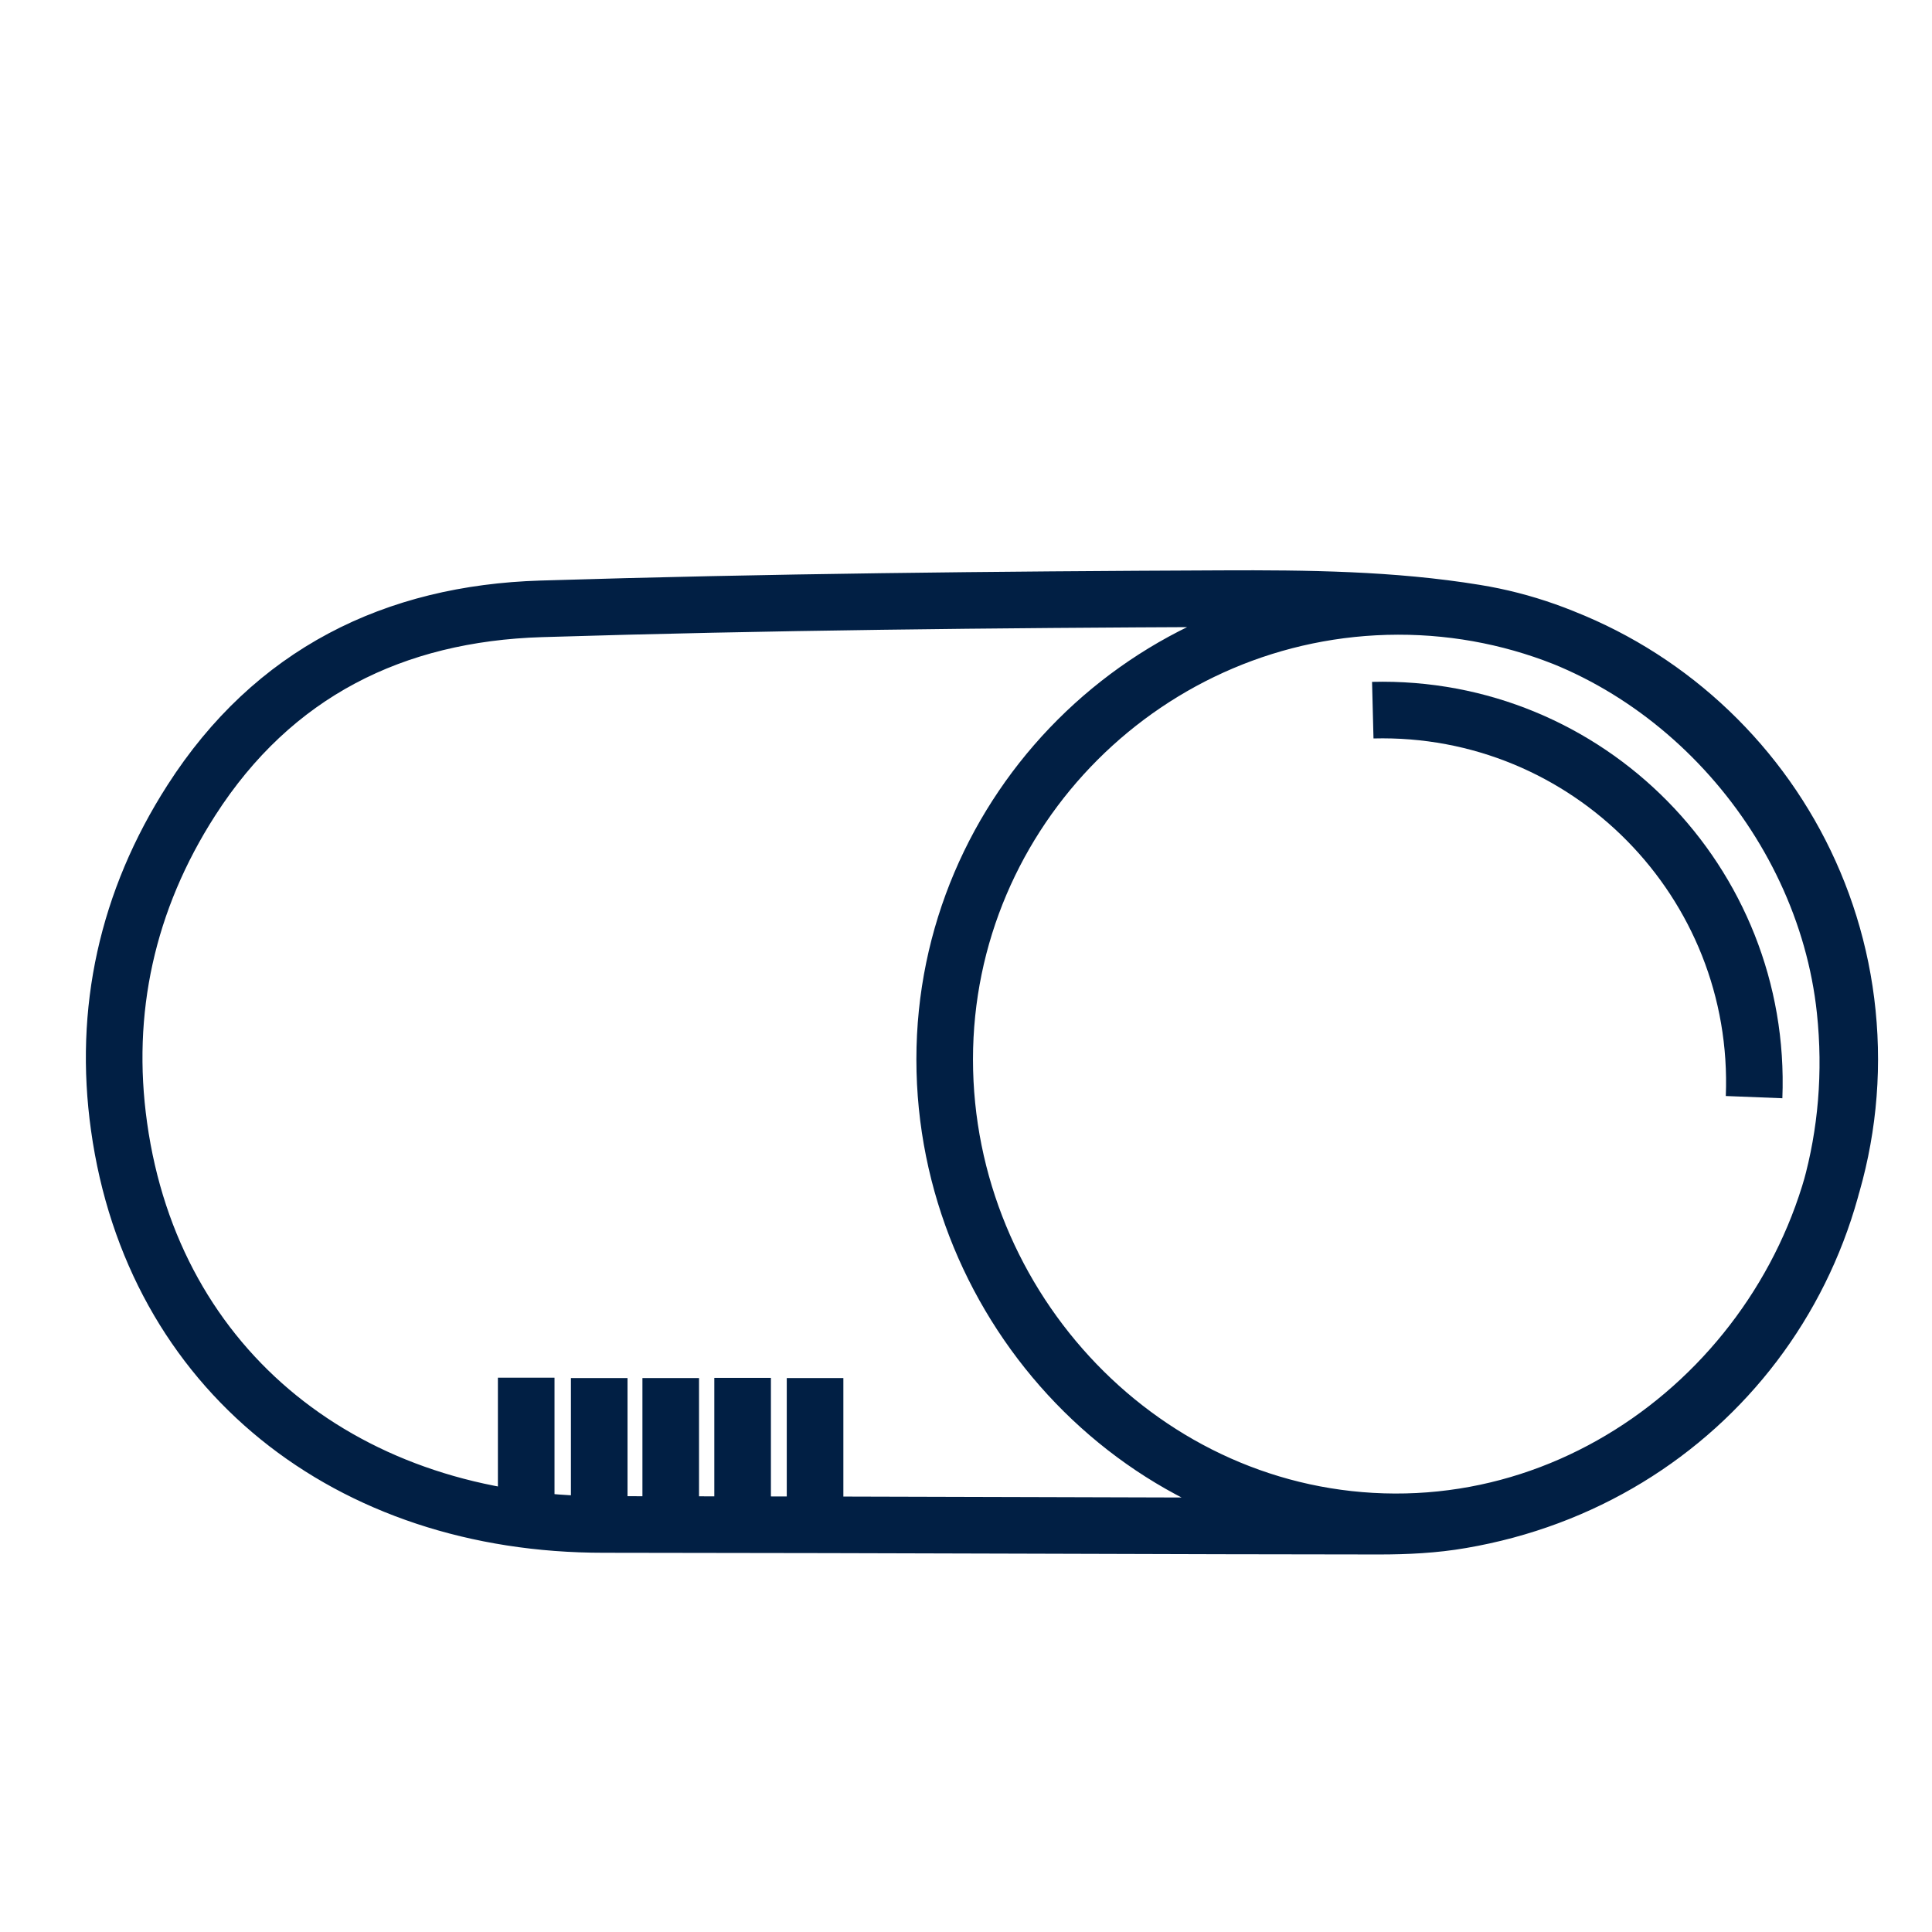
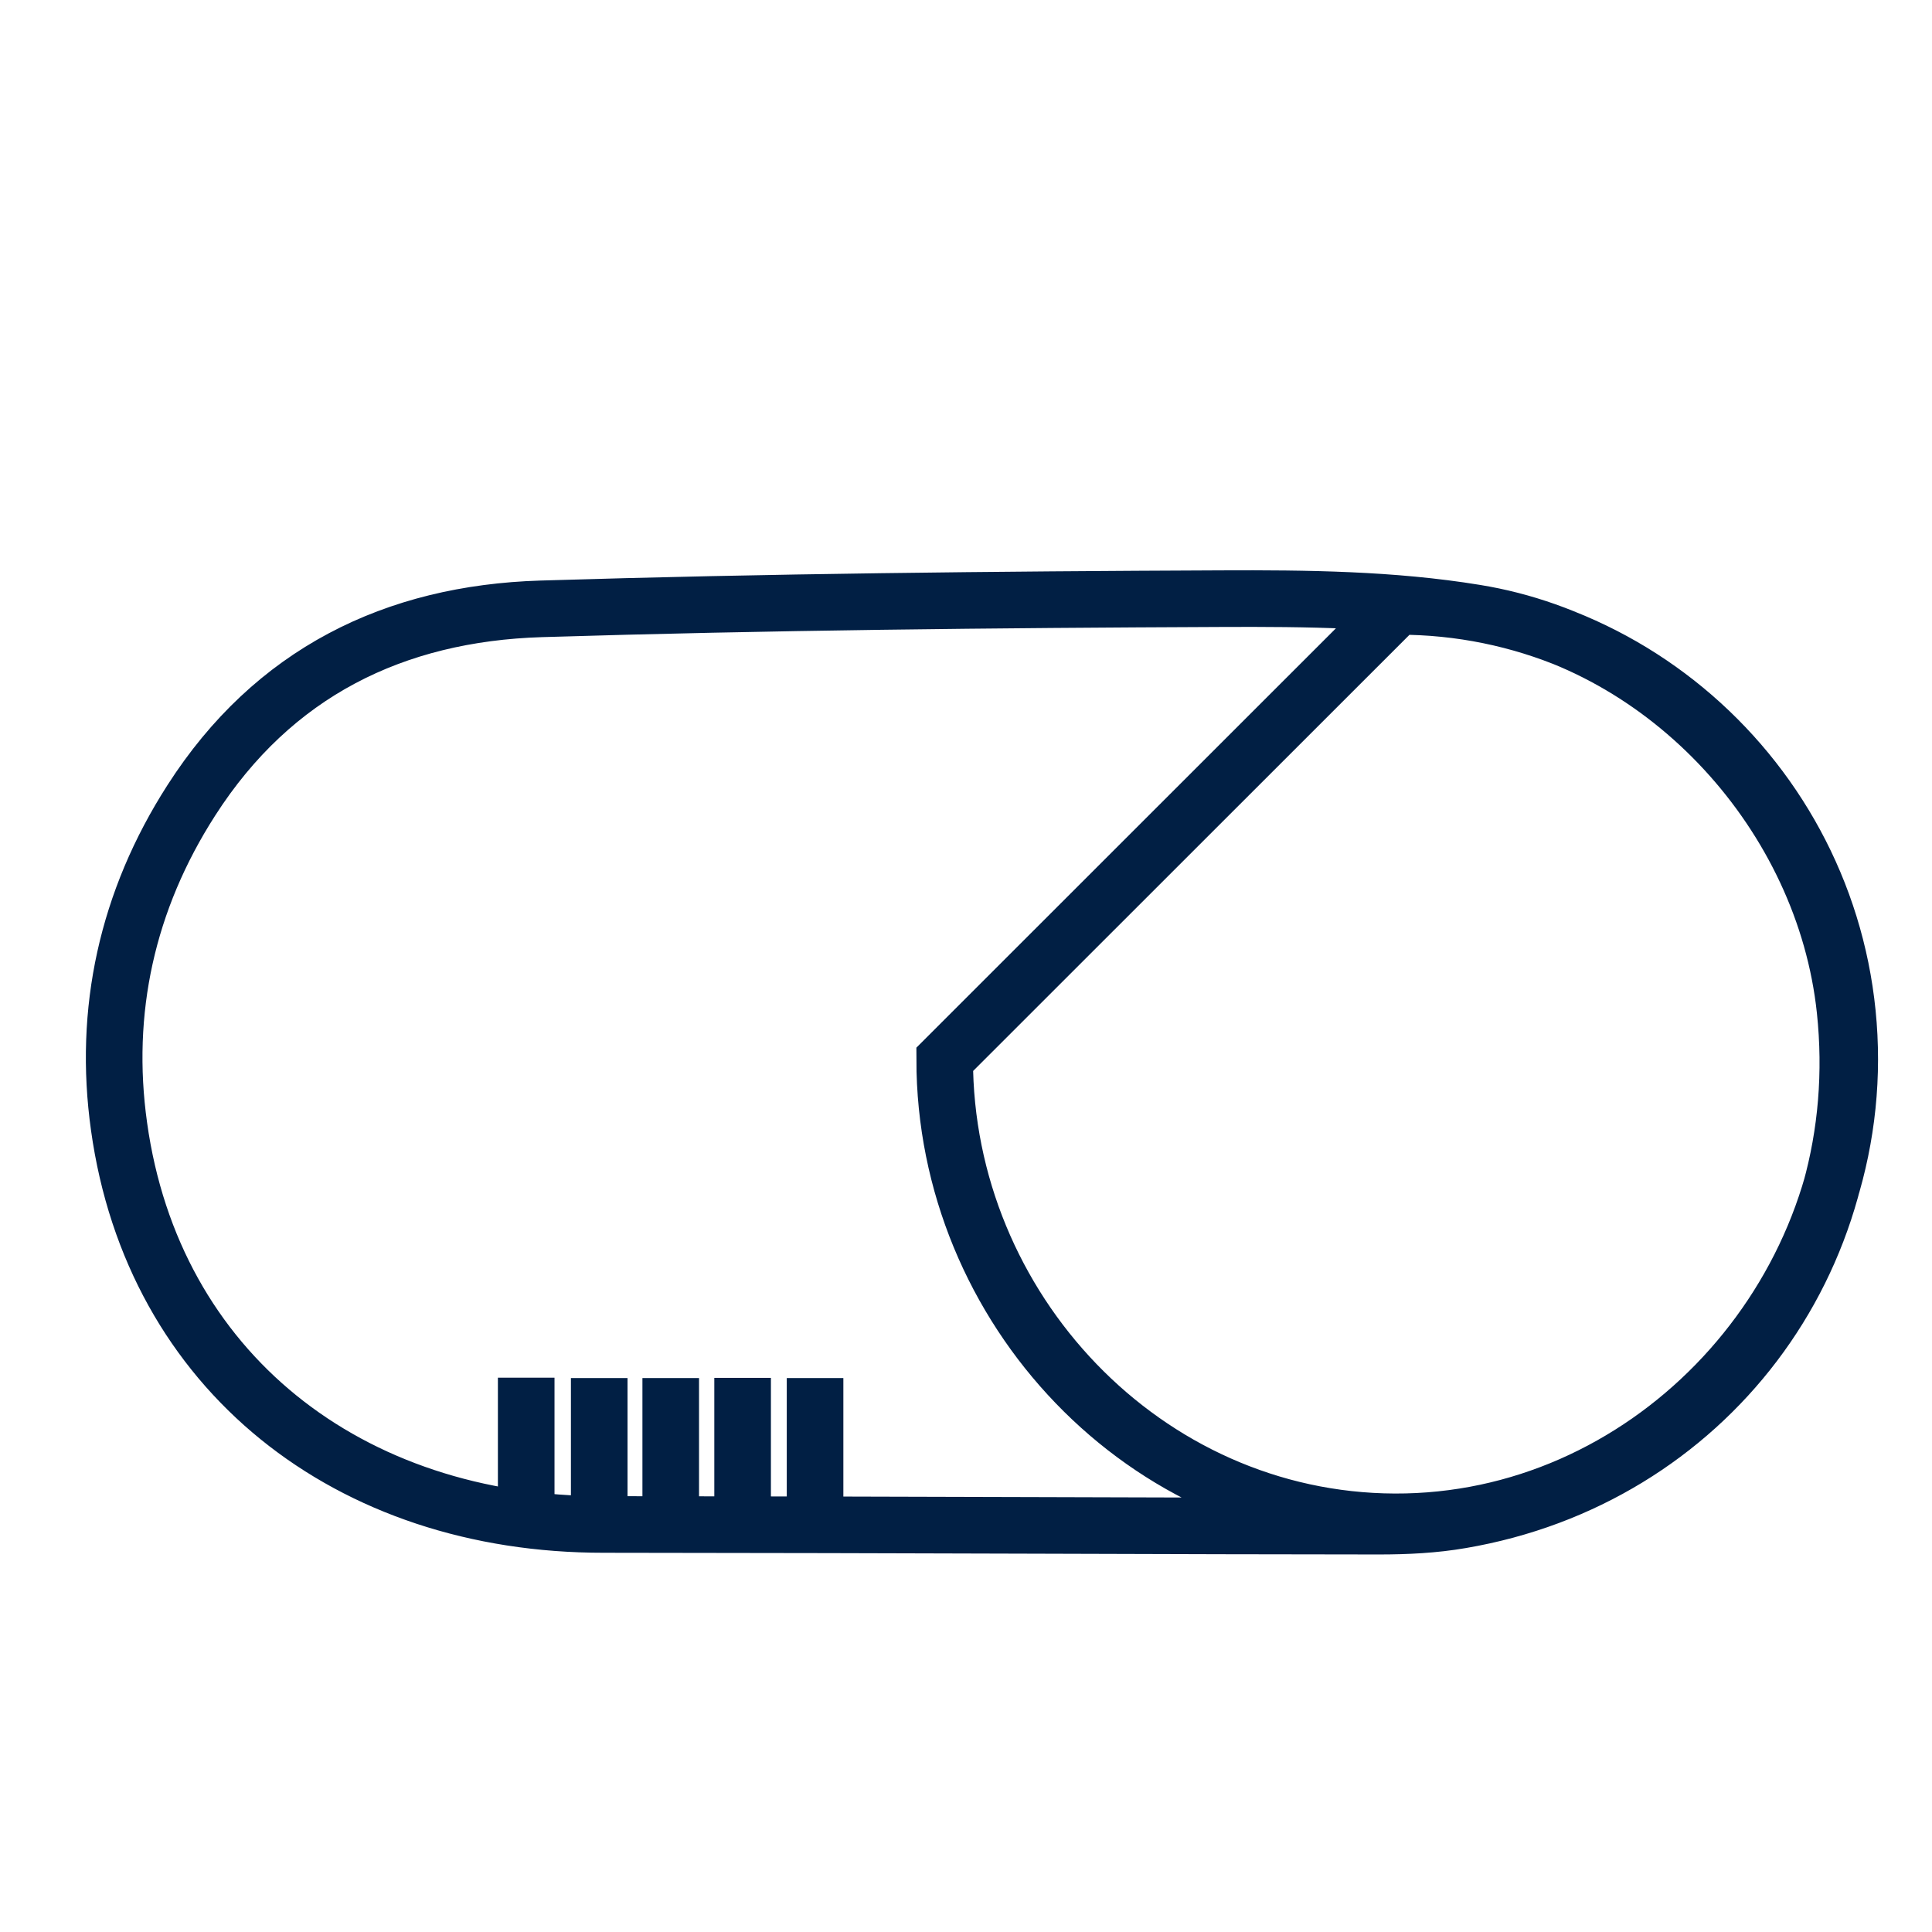
<svg xmlns="http://www.w3.org/2000/svg" version="1.1" id="package" x="0px" y="0px" viewBox="0 0 1024 1024" style="enable-background:new 0 0 1024 1024;" xml:space="preserve">
  <style type="text/css">
	.st0{fill:none;stroke:#011f44;stroke-width:30;stroke-miterlimit:10;}
	.st1{fill:none;stroke:#011f44;stroke-width:30;stroke-linejoin:round;stroke-miterlimit:10;}
	.st2{fill:#002147;stroke:#011f44;stroke-width:30;stroke-miterlimit:10;}
</style>
  <g>
-     <path class="st0" d="M320,808c-135.2,0.1-238.8-81.1-256.9-210.9c-8.6-61.2,4.2-119.8,38.3-172.9c43.4-67.7,107.6-99.1,185.4-101.5   c120.2-3.7,240.5-4.9,360.8-5.4c44.8-0.2,90.3,0.3,134.3,7.5c102.4,16.5,185.1,107.8,196,210.5c14.2,133.4-74.4,248.4-203.4,270.4   c-14.4,2.5-29,3.2-43.6,3.2C632.8,808.9,481,808.1,320,808z M500.7,561.5c0,131.9,106.2,244.6,238.5,245.1   c132.5,0.5,241.1-113.2,241.2-245c0.1-132.8-107.3-240.4-239.5-240.2C608.6,321.7,500.7,429.5,500.7,561.5z" />
+     <path class="st0" d="M320,808c-135.2,0.1-238.8-81.1-256.9-210.9c-8.6-61.2,4.2-119.8,38.3-172.9c43.4-67.7,107.6-99.1,185.4-101.5   c120.2-3.7,240.5-4.9,360.8-5.4c44.8-0.2,90.3,0.3,134.3,7.5c102.4,16.5,185.1,107.8,196,210.5c14.2,133.4-74.4,248.4-203.4,270.4   c-14.4,2.5-29,3.2-43.6,3.2C632.8,808.9,481,808.1,320,808z M500.7,561.5c0,131.9,106.2,244.6,238.5,245.1   c132.5,0.5,241.1-113.2,241.2-245c0.1-132.8-107.3-240.4-239.5-240.2z" />
  </g>
-   <path class="st1" d="M727.6,376.4c114-2.9,206.6,91.2,202.1,205.1v0" />
  <line class="st2" x1="278.9" y1="730.2" x2="278.9" y2="798.7" />
  <line class="st2" x1="317.6" y1="730.4" x2="317.6" y2="799" />
  <line class="st2" x1="355.5" y1="730.4" x2="355.5" y2="798.9" />
  <line class="st2" x1="393.6" y1="730.3" x2="393.6" y2="798.9" />
  <line class="st2" x1="432" y1="730.4" x2="432" y2="799" />
</svg>